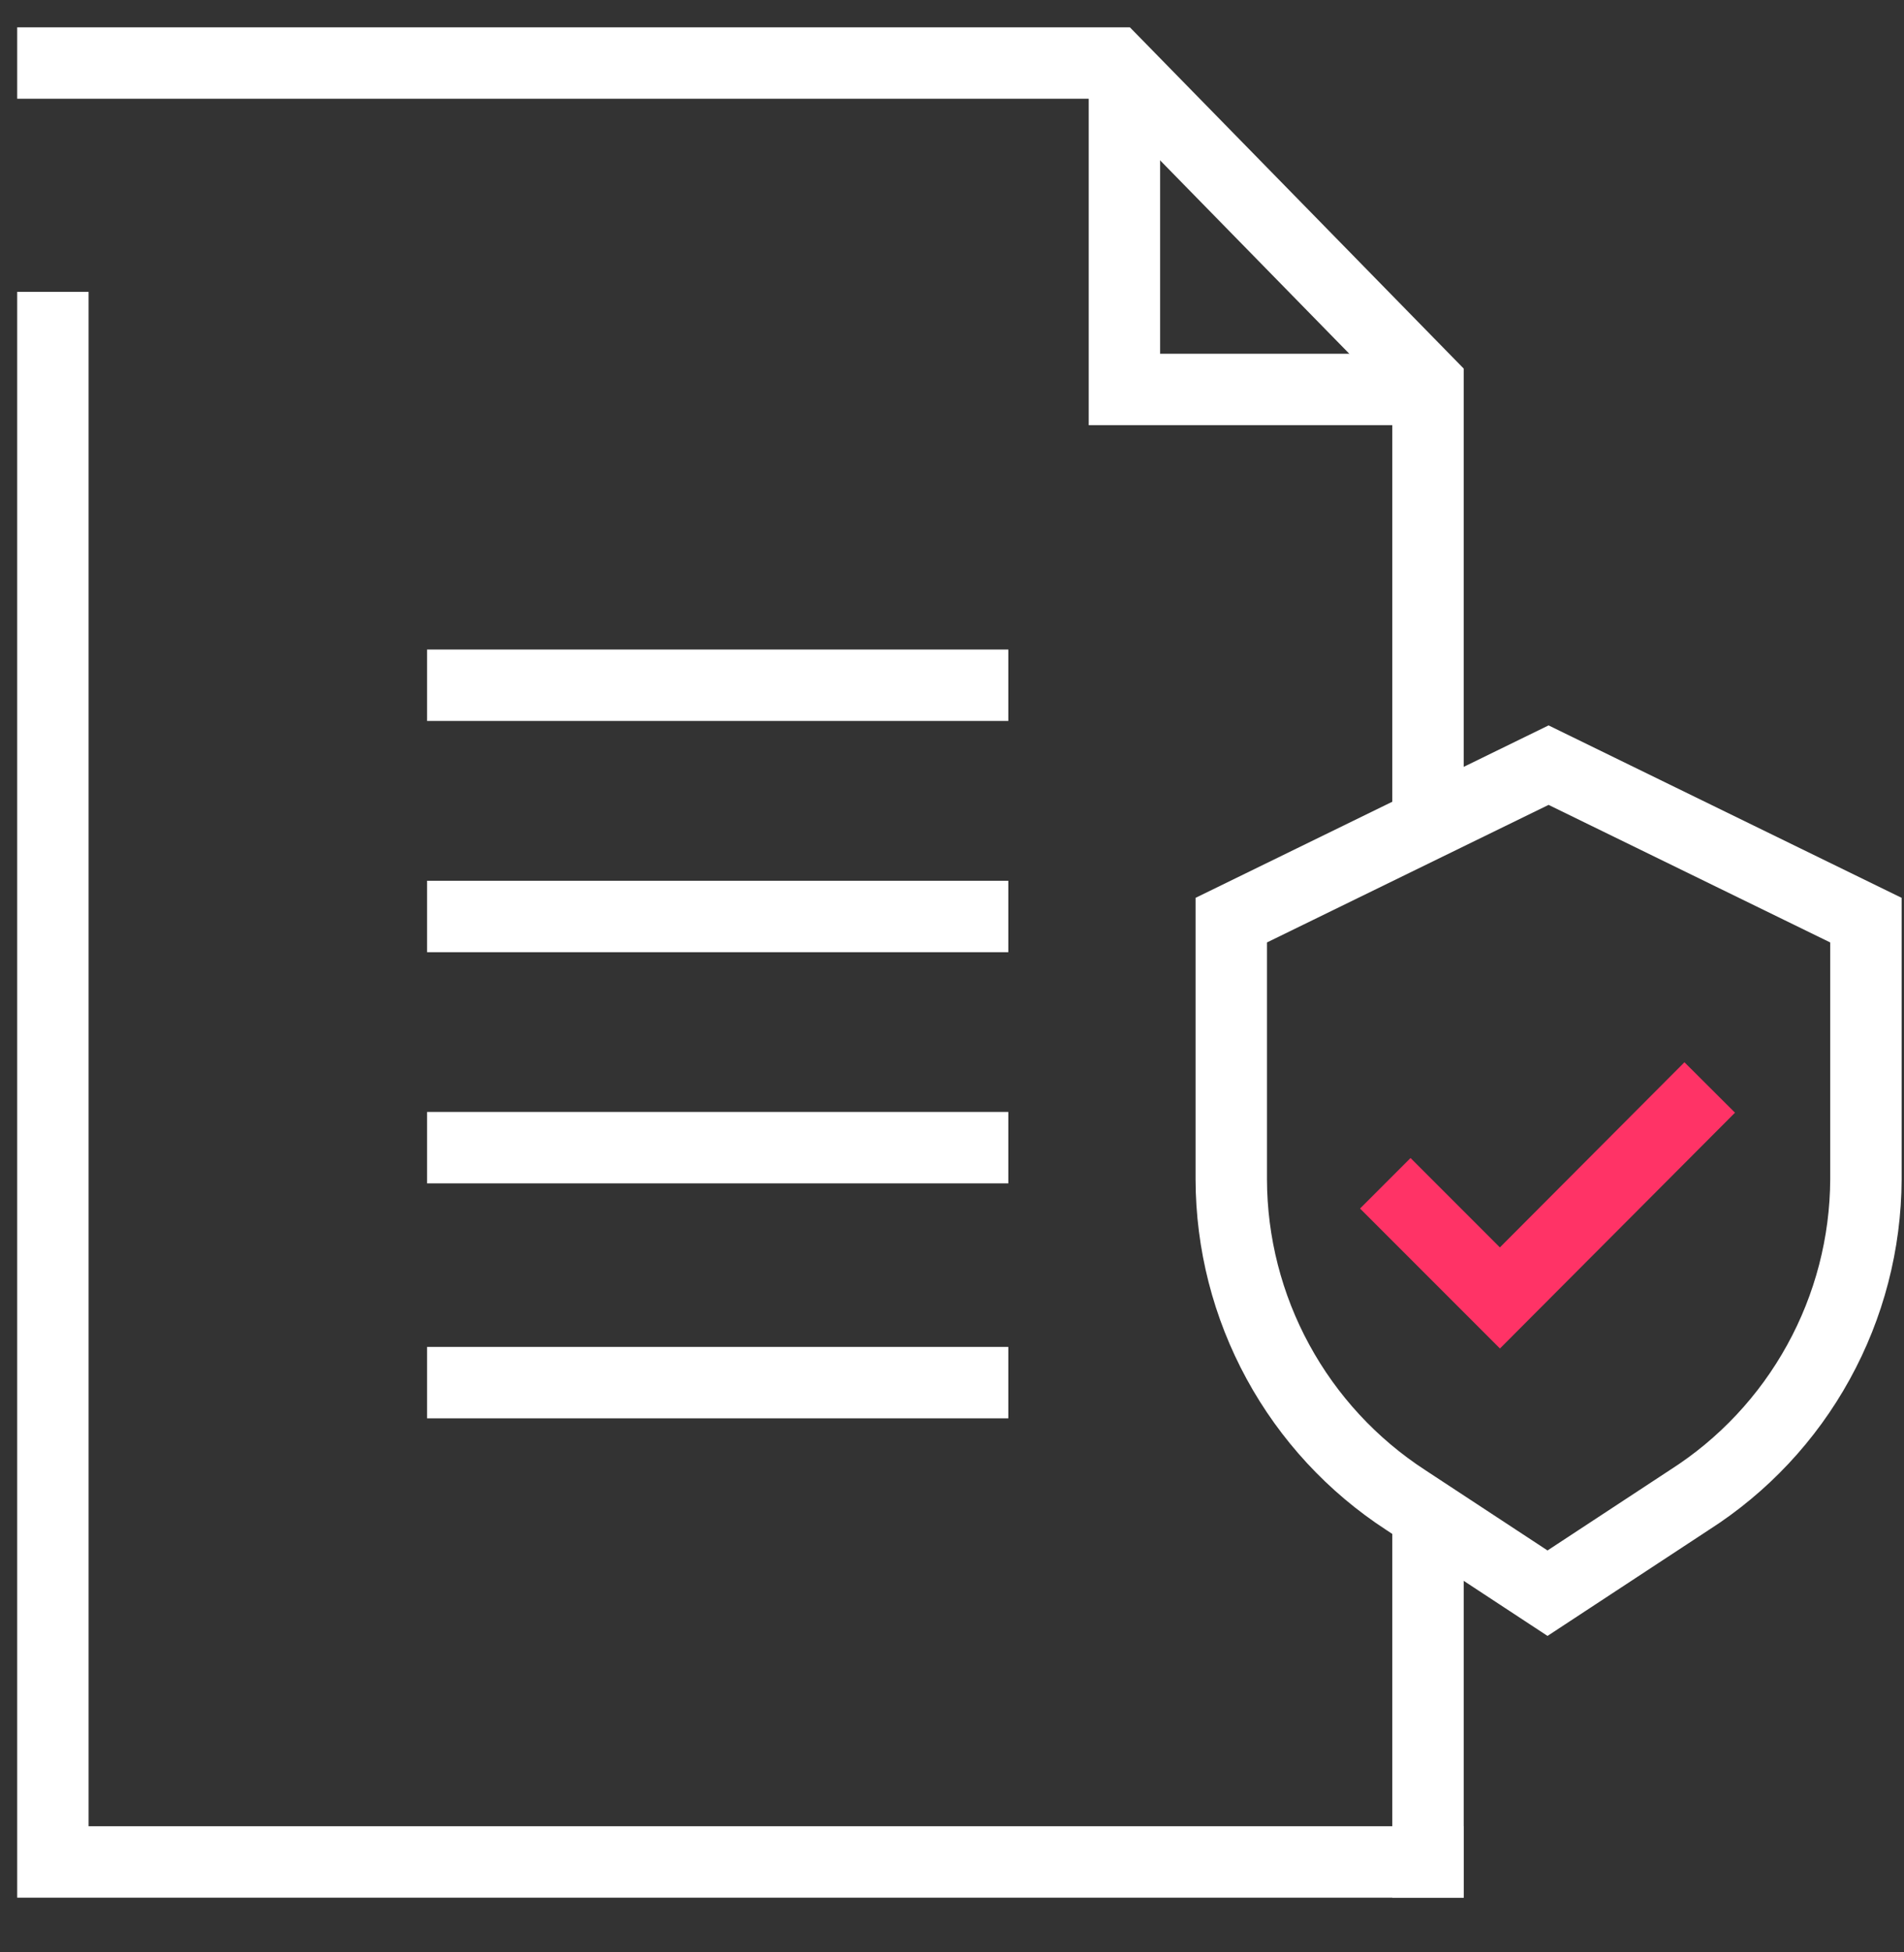
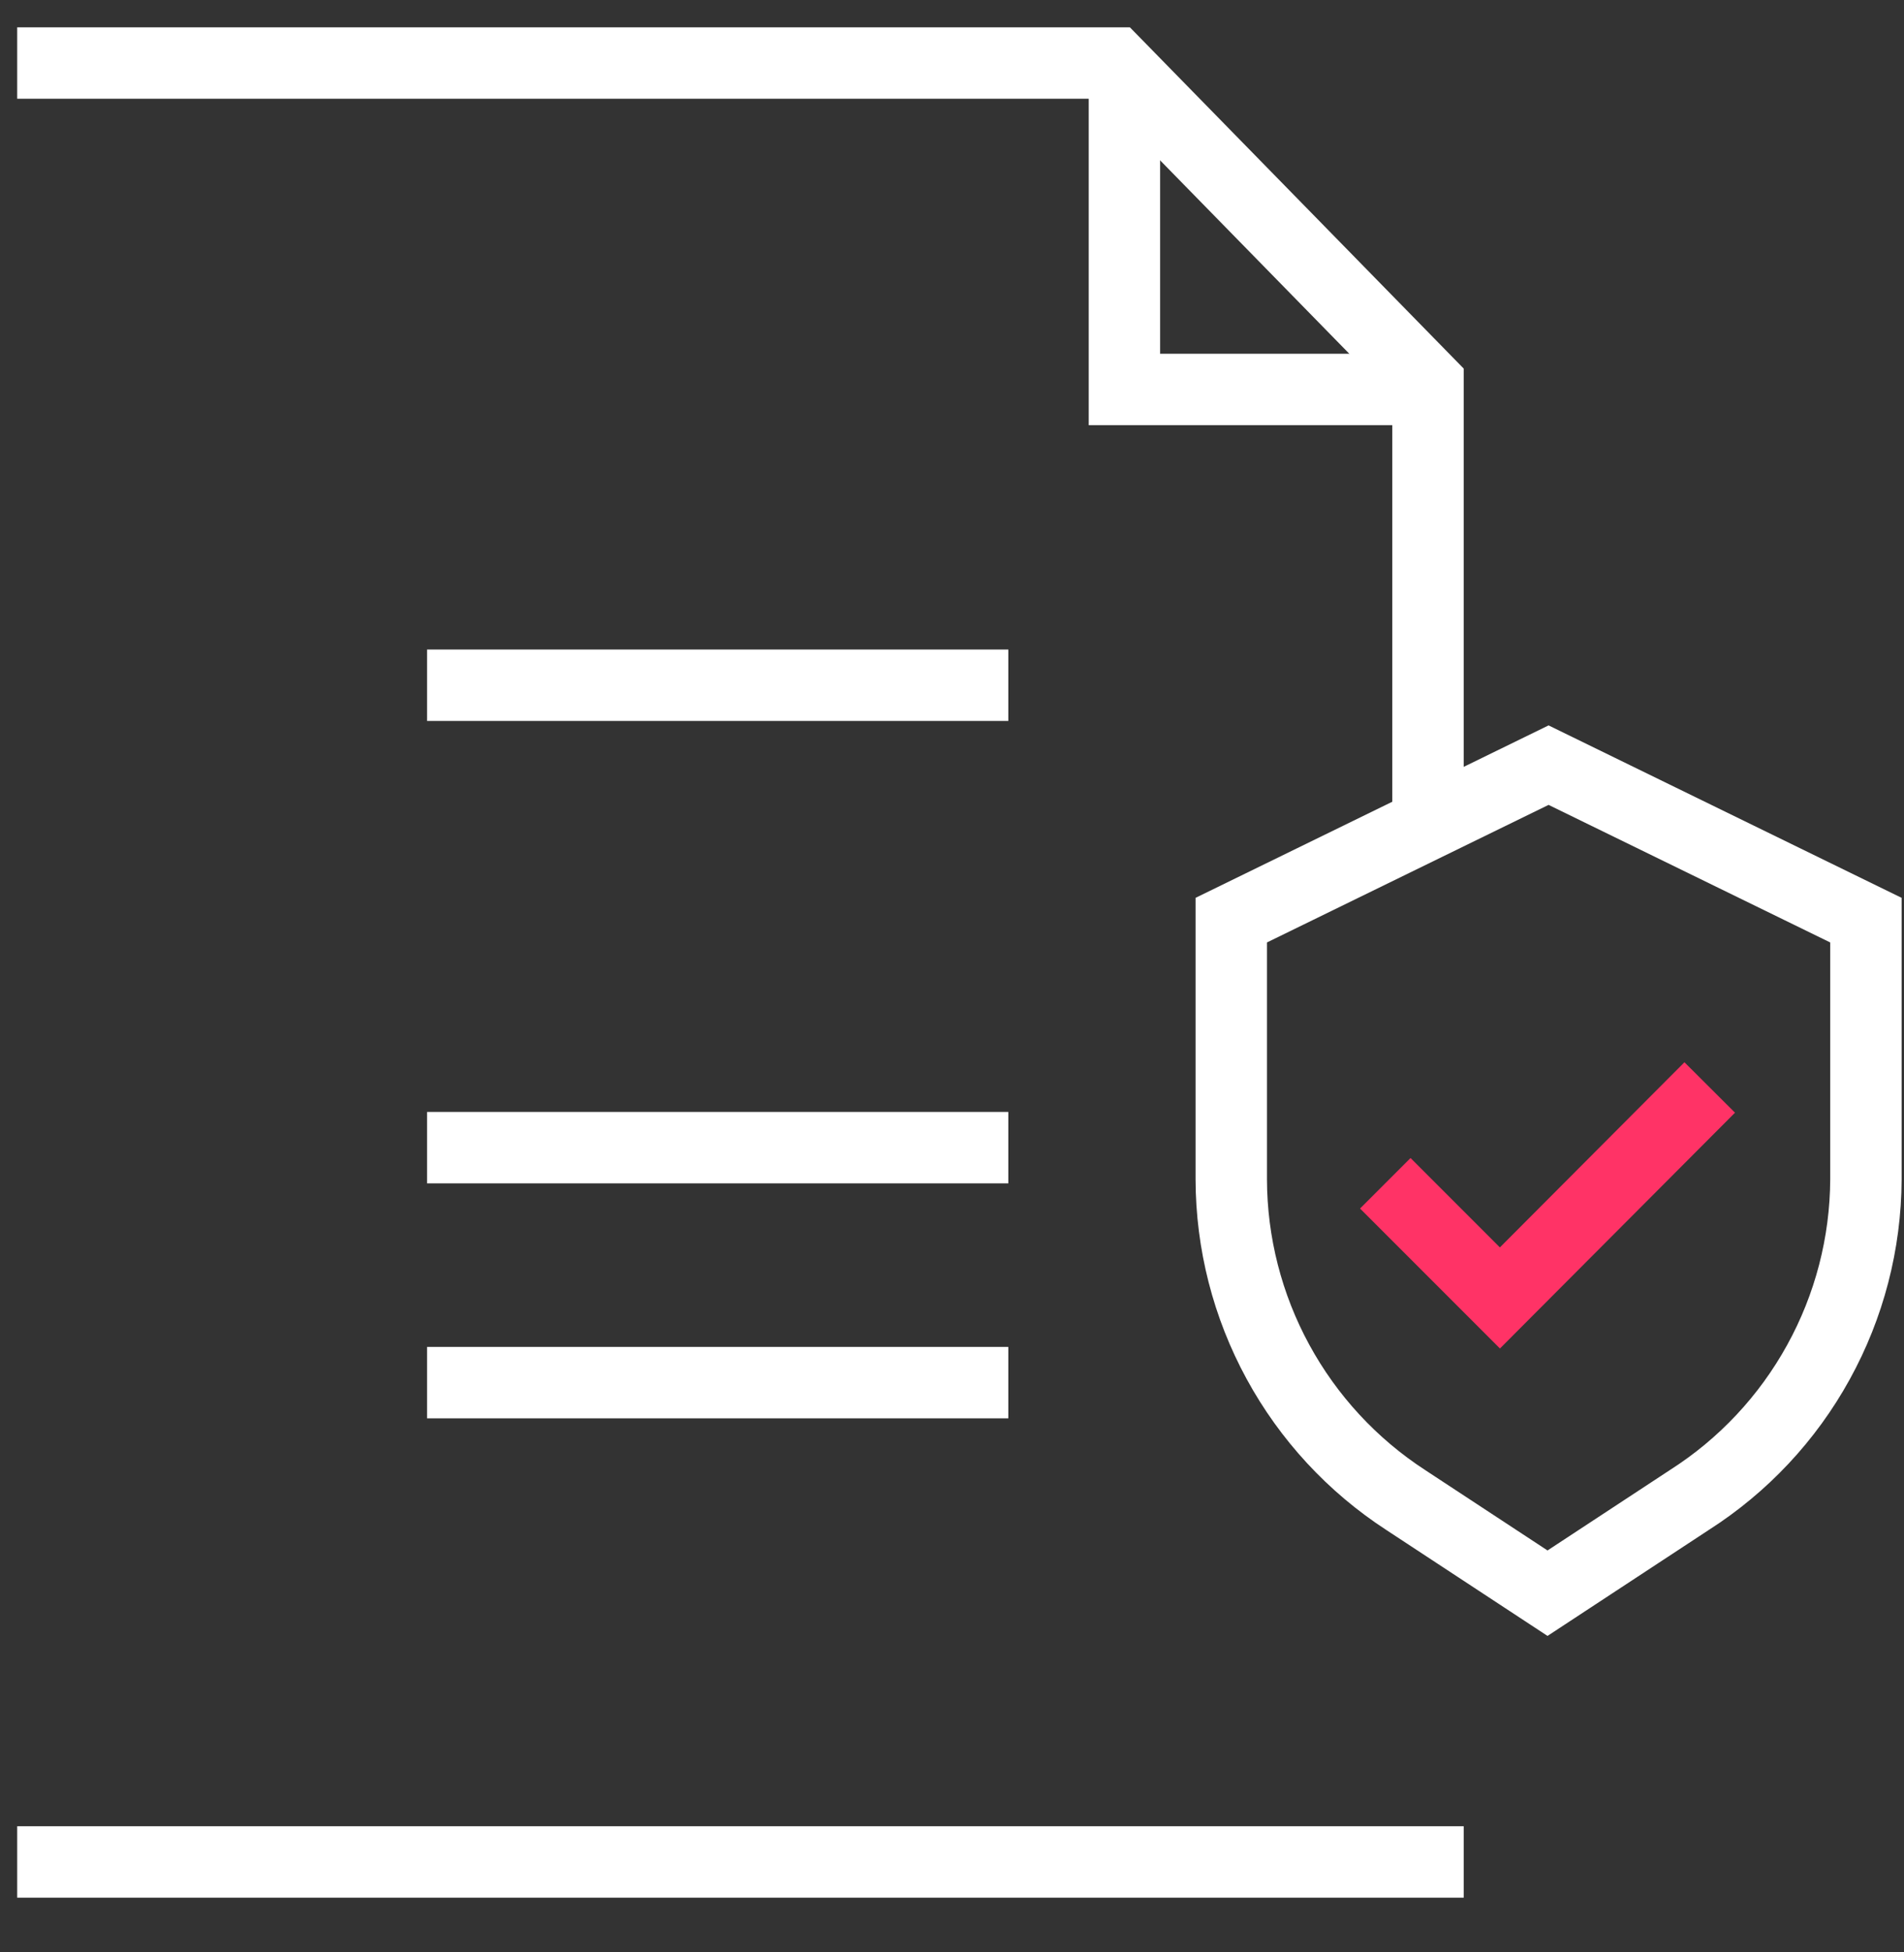
<svg xmlns="http://www.w3.org/2000/svg" width="40" height="41" viewBox="0 0 40 41" fill="none">
  <rect x="0" y="0" width="40" height="41" fill="#333333" stroke="none" />
  <g clip-path="url(#clip0_1839_4250)">
    <g clip-path="url(#clip1_1839_4250)">
-       <path d="M30 32.579V39.101" stroke="white" stroke-width="1.5" stroke-miterlimit="10" stroke-linecap="square" />
      <path d="M1.111 1.324H23.422L30 8.046V16.413" stroke="white" stroke-width="1.5" stroke-miterlimit="10" stroke-linecap="square" />
      <path d="M23.622 1.324V8.179H30.367" stroke="white" stroke-width="1.5" stroke-miterlimit="10" />
-       <path d="M30 39.101H1.111V6.879" stroke="white" stroke-width="1.5" stroke-miterlimit="10" stroke-linecap="square" />
+       <path d="M30 39.101H1.111" stroke="white" stroke-width="1.5" stroke-miterlimit="10" stroke-linecap="square" />
      <path d="M9.722 14.39H20.433" stroke="white" stroke-width="1.5" stroke-miterlimit="10" stroke-linecap="square" />
-       <path d="M9.722 19.246H20.433" stroke="white" stroke-width="1.5" stroke-miterlimit="10" stroke-linecap="square" />
      <path d="M9.722 24.101H20.433" stroke="white" stroke-width="1.5" stroke-miterlimit="10" stroke-linecap="square" />
      <path d="M9.722 29.035H20.433" stroke="white" stroke-width="1.5" stroke-miterlimit="10" stroke-linecap="square" />
      <path d="M35.489 31.501L32.511 33.457L29.533 31.501C28.411 30.772 27.488 29.774 26.848 28.599C26.207 27.423 25.87 26.107 25.867 24.768V19.323L32.533 16.068L39.2 19.323V24.768C39.194 26.111 38.851 27.431 38.202 28.607C37.554 29.784 36.621 30.779 35.489 31.501V31.501Z" stroke="white" stroke-width="1.5" stroke-miterlimit="10" stroke-linecap="square" />
      <path d="M29.633 25.379L31.511 27.257L35.389 23.368" stroke="#FF3366" stroke-width="1.5" stroke-miterlimit="10" stroke-linecap="square" />
    </g>
  </g>
  <defs>
    <clipPath id="clip0_1839_4250">
      <rect width="40" height="40" fill="white" transform="translate(0 0.212)" />
    </clipPath>
    <clipPath id="clip1_1839_4250">
      <rect width="40" height="40" fill="white" transform="translate(0 0.212)" />
    </clipPath>
  </defs>
</svg>